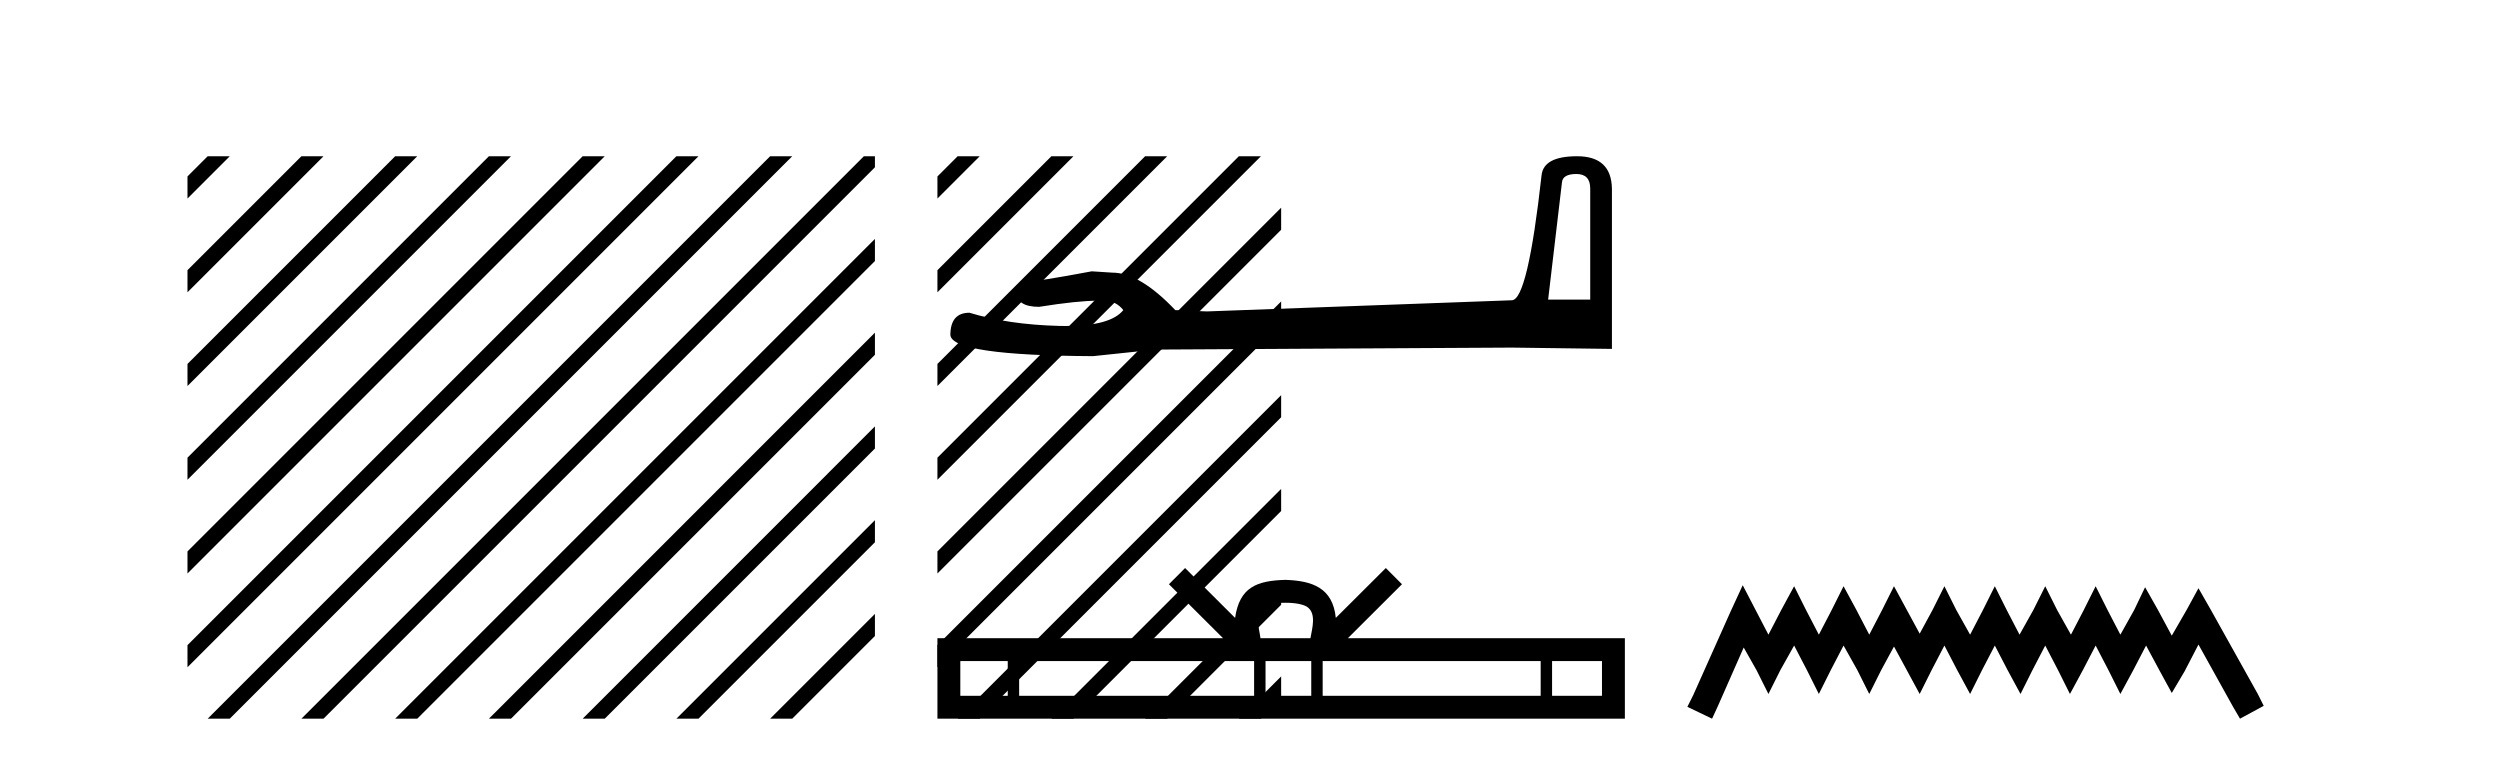
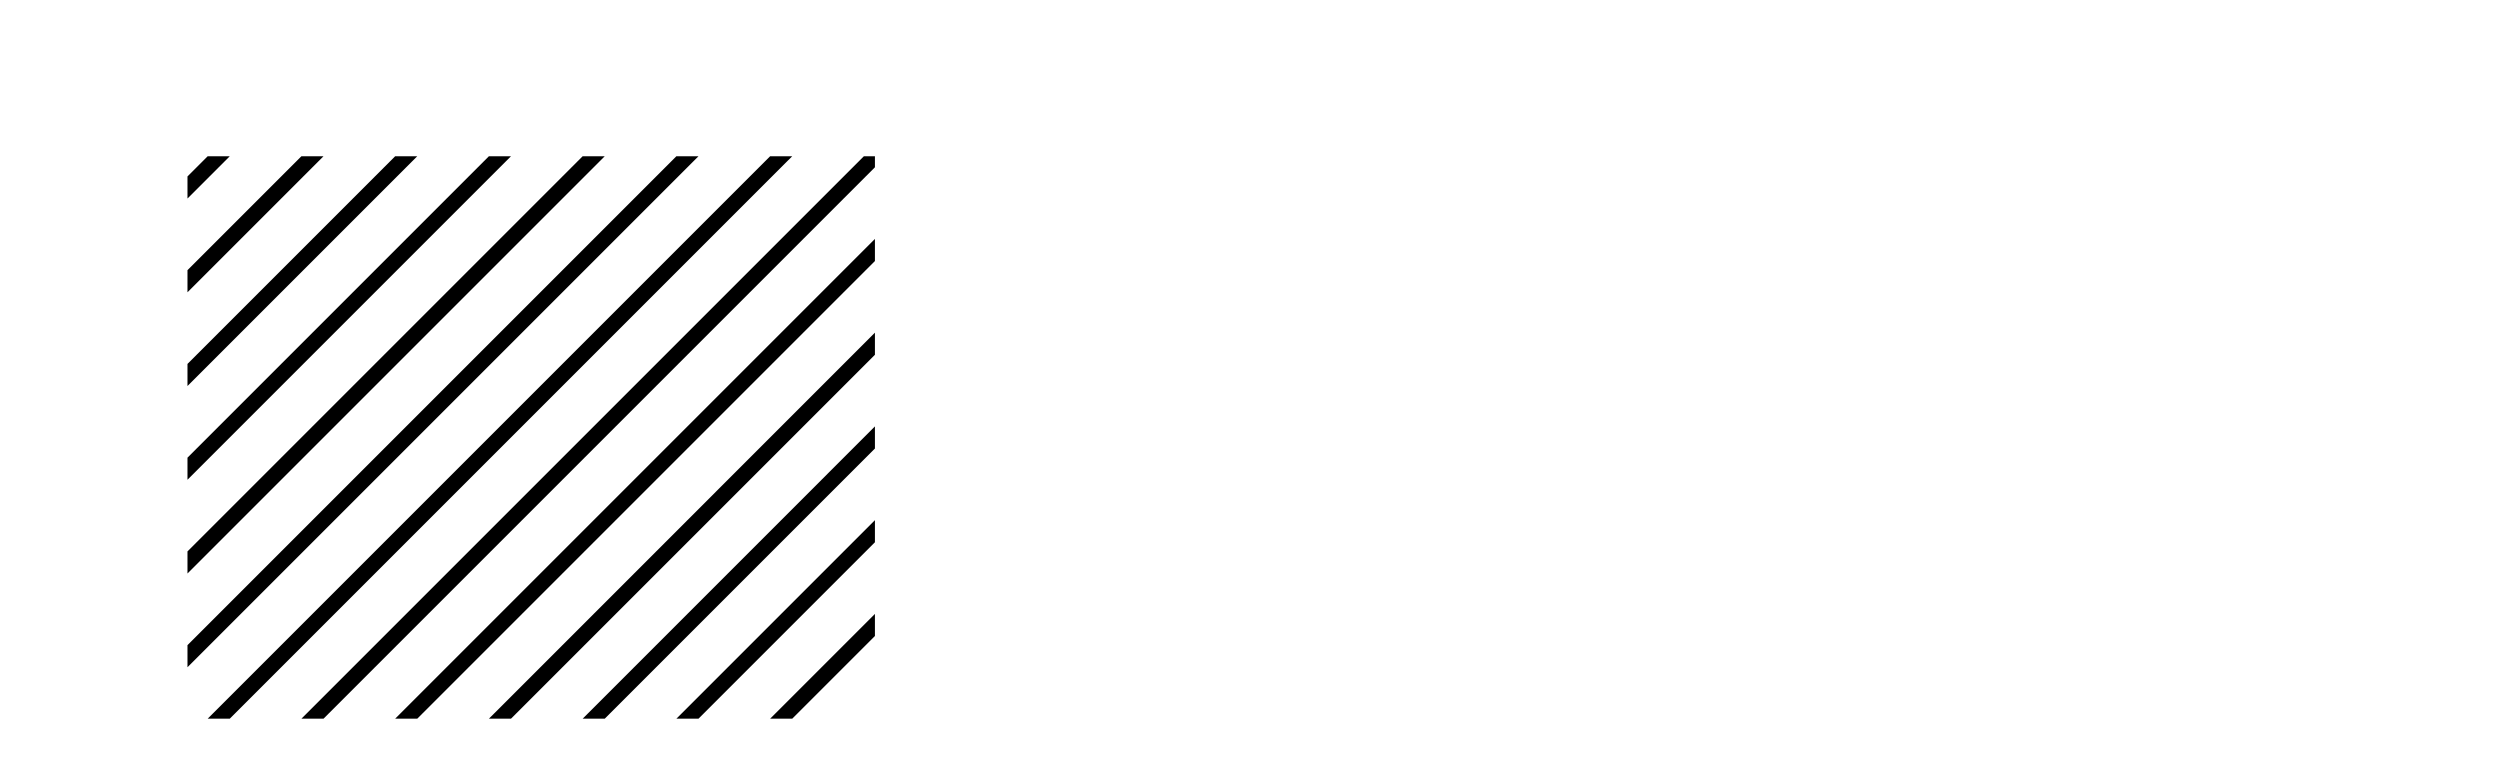
<svg xmlns="http://www.w3.org/2000/svg" width="135.0" height="41.0">
  <path d="M 11.215 8.437 L 10.124 9.528 L 10.124 10.721 L 12.11 8.735 L 12.408 8.437 ZM 16.277 8.437 L 10.124 14.59 L 10.124 14.59 L 10.124 15.783 L 17.172 8.735 L 17.47 8.437 ZM 21.339 8.437 L 10.124 19.652 L 10.124 19.652 L 10.124 20.845 L 10.124 20.845 L 22.234 8.735 L 22.532 8.437 ZM 26.401 8.437 L 10.124 24.714 L 10.124 24.714 L 10.124 25.907 L 10.124 25.907 L 27.296 8.735 L 27.594 8.437 ZM 31.463 8.437 L 10.124 29.776 L 10.124 29.776 L 10.124 30.969 L 10.124 30.969 L 32.358 8.735 L 32.656 8.437 ZM 36.525 8.437 L 10.124 34.838 L 10.124 34.838 L 10.124 36.031 L 10.124 36.031 L 37.42 8.735 L 37.719 8.437 ZM 41.587 8.437 L 11.513 38.511 L 11.513 38.511 L 11.215 38.809 L 12.408 38.809 L 42.482 8.735 L 42.781 8.437 ZM 46.65 8.437 L 16.575 38.511 L 16.575 38.511 L 16.277 38.809 L 17.47 38.809 L 47.246 9.033 L 47.246 8.437 ZM 47.246 12.902 L 21.637 38.511 L 21.637 38.511 L 21.339 38.809 L 22.532 38.809 L 47.246 14.095 L 47.246 12.902 ZM 47.246 17.964 L 26.7 38.511 L 26.7 38.511 L 26.401 38.809 L 27.594 38.809 L 47.246 19.158 L 47.246 17.964 ZM 47.246 23.026 L 31.762 38.511 L 31.463 38.809 L 32.656 38.809 L 47.246 24.22 L 47.246 23.623 L 47.246 23.026 ZM 47.246 28.089 L 36.824 38.511 L 36.525 38.809 L 37.719 38.809 L 47.246 29.282 L 47.246 29.282 L 47.246 28.089 ZM 47.246 33.151 L 41.886 38.511 L 41.587 38.809 L 42.781 38.809 L 47.246 34.344 L 47.246 33.151 Z" style="fill:#000000;stroke:none" />
-   <path d="M 85.126 9.396 Q 85.872 9.396 85.872 10.177 L 85.872 16.178 L 83.599 16.178 L 84.345 9.857 Q 84.38 9.396 85.126 9.396 ZM 85.162 8.437 Q 83.351 8.437 83.244 9.467 Q 82.498 16.178 81.646 16.214 L 65.169 16.817 L 63.465 16.746 Q 61.547 14.722 60.056 14.722 Q 59.523 14.687 58.955 14.651 Q 55.936 15.219 55.333 15.219 Q 54.907 15.219 54.907 15.788 Q 54.907 16.569 56.114 16.569 Q 58.187 16.238 59.294 16.238 Q 59.496 16.238 59.665 16.249 Q 60.269 16.249 60.659 16.746 Q 59.967 17.604 57.56 17.604 Q 57.375 17.604 57.179 17.599 Q 54.445 17.528 52.35 16.888 Q 51.32 16.888 51.32 18.096 Q 51.427 19.197 59.026 19.232 L 62.399 18.877 L 81.646 18.77 L 87.044 18.841 L 87.044 10.177 Q 87.008 8.437 85.162 8.437 Z" style="fill:#000000;stroke:none" />
-   <path d="M 69.414 32.549 C 70.016 32.549 70.379 32.651 70.566 32.758 C 71.112 33.107 70.852 33.941 70.764 34.462 L 68.065 34.462 C 68 33.929 67.705 33.116 68.263 32.758 C 68.451 32.651 68.812 32.549 69.414 32.549 ZM 54.418 35.698 L 54.418 37.573 L 51.857 37.573 L 51.857 35.698 ZM 67.722 35.698 L 67.722 37.573 L 55.034 37.573 L 55.034 35.698 ZM 70.808 35.698 L 70.808 37.573 L 68.339 37.573 L 68.339 35.698 ZM 83.196 35.698 L 83.196 37.573 L 71.424 37.573 L 71.424 35.698 ZM 86.507 35.698 L 86.507 37.573 L 83.812 37.573 L 83.812 35.698 ZM 63.995 30.674 L 63.122 31.549 L 66.043 34.462 L 50.621 34.462 L 50.621 38.809 L 87.743 38.809 L 87.743 34.462 L 72.786 34.462 L 75.707 31.549 L 74.834 30.674 L 72.133 33.367 C 71.971 31.735 70.853 31.36 69.414 31.313 C 67.878 31.354 66.934 31.702 66.695 33.367 L 63.995 30.674 Z" style="fill:#000000;stroke:none" />
-   <path d="M 51.712 8.437 L 50.621 9.528 L 50.621 10.721 L 52.607 8.735 L 52.905 8.437 ZM 56.774 8.437 L 50.621 14.59 L 50.621 15.783 L 57.669 8.735 L 57.967 8.437 ZM 61.836 8.437 L 50.621 19.652 L 50.621 20.845 L 50.621 20.845 L 62.731 8.735 L 63.029 8.437 ZM 66.898 8.437 L 50.621 24.714 L 50.621 25.907 L 67.793 8.735 L 68.091 8.437 ZM 69.182 11.215 L 50.621 29.776 L 50.621 29.776 L 50.621 30.969 L 50.621 30.969 L 69.182 12.408 L 69.182 11.215 ZM 69.182 16.277 L 50.621 34.838 L 50.621 34.838 L 50.621 36.031 L 69.182 17.47 L 69.182 16.277 ZM 69.182 21.339 L 52.01 38.511 L 51.712 38.809 L 52.905 38.809 L 69.182 22.532 L 69.182 21.339 ZM 69.182 26.401 L 57.072 38.511 L 56.774 38.809 L 57.967 38.809 L 69.182 27.594 L 69.182 26.401 ZM 69.182 31.463 L 62.134 38.511 L 61.836 38.809 L 63.029 38.809 L 69.182 32.656 L 69.182 31.463 ZM 69.182 36.525 L 67.196 38.511 L 66.898 38.809 L 68.091 38.809 L 69.182 37.719 L 69.182 36.525 Z" style="fill:#000000;stroke:none" />
-   <path d="M 94.107 31.602 L 93.466 32.99 L 91.438 37.528 L 91.118 38.169 L 92.452 38.809 L 92.772 38.115 L 94.16 34.966 L 94.854 36.193 L 95.495 37.475 L 96.136 36.193 L 96.883 34.859 L 97.577 36.193 L 98.218 37.475 L 98.858 36.193 L 99.552 34.859 L 100.3 36.193 L 100.94 37.475 L 101.581 36.193 L 102.275 34.912 L 102.969 36.193 L 103.663 37.475 L 104.304 36.193 L 104.998 34.859 L 105.692 36.193 L 106.386 37.475 L 107.026 36.193 L 107.72 34.859 L 108.414 36.193 L 109.108 37.475 L 109.749 36.193 L 110.443 34.859 L 111.137 36.193 L 111.777 37.475 L 112.471 36.193 L 113.165 34.859 L 113.859 36.193 L 114.5 37.475 L 115.194 36.193 L 115.888 34.859 L 116.635 36.247 L 117.276 37.421 L 117.97 36.247 L 118.717 34.805 L 120.586 38.169 L 120.96 38.809 L 122.241 38.115 L 121.921 37.475 L 119.358 32.884 L 118.717 31.763 L 118.077 32.937 L 117.276 34.325 L 116.529 32.937 L 115.835 31.709 L 115.247 32.937 L 114.5 34.272 L 113.806 32.937 L 113.165 31.656 L 112.525 32.937 L 111.831 34.272 L 111.083 32.937 L 110.443 31.656 L 109.802 32.937 L 109.055 34.272 L 108.361 32.937 L 107.72 31.656 L 107.08 32.937 L 106.386 34.272 L 105.638 32.937 L 104.998 31.656 L 104.357 32.937 L 103.663 34.218 L 102.969 32.937 L 102.275 31.656 L 101.634 32.937 L 100.94 34.272 L 100.246 32.937 L 99.552 31.656 L 98.912 32.937 L 98.218 34.272 L 97.524 32.937 L 96.883 31.656 L 96.189 32.937 L 95.495 34.272 L 94.801 32.937 L 94.107 31.602 Z" style="fill:#000000;stroke:none" />
</svg>